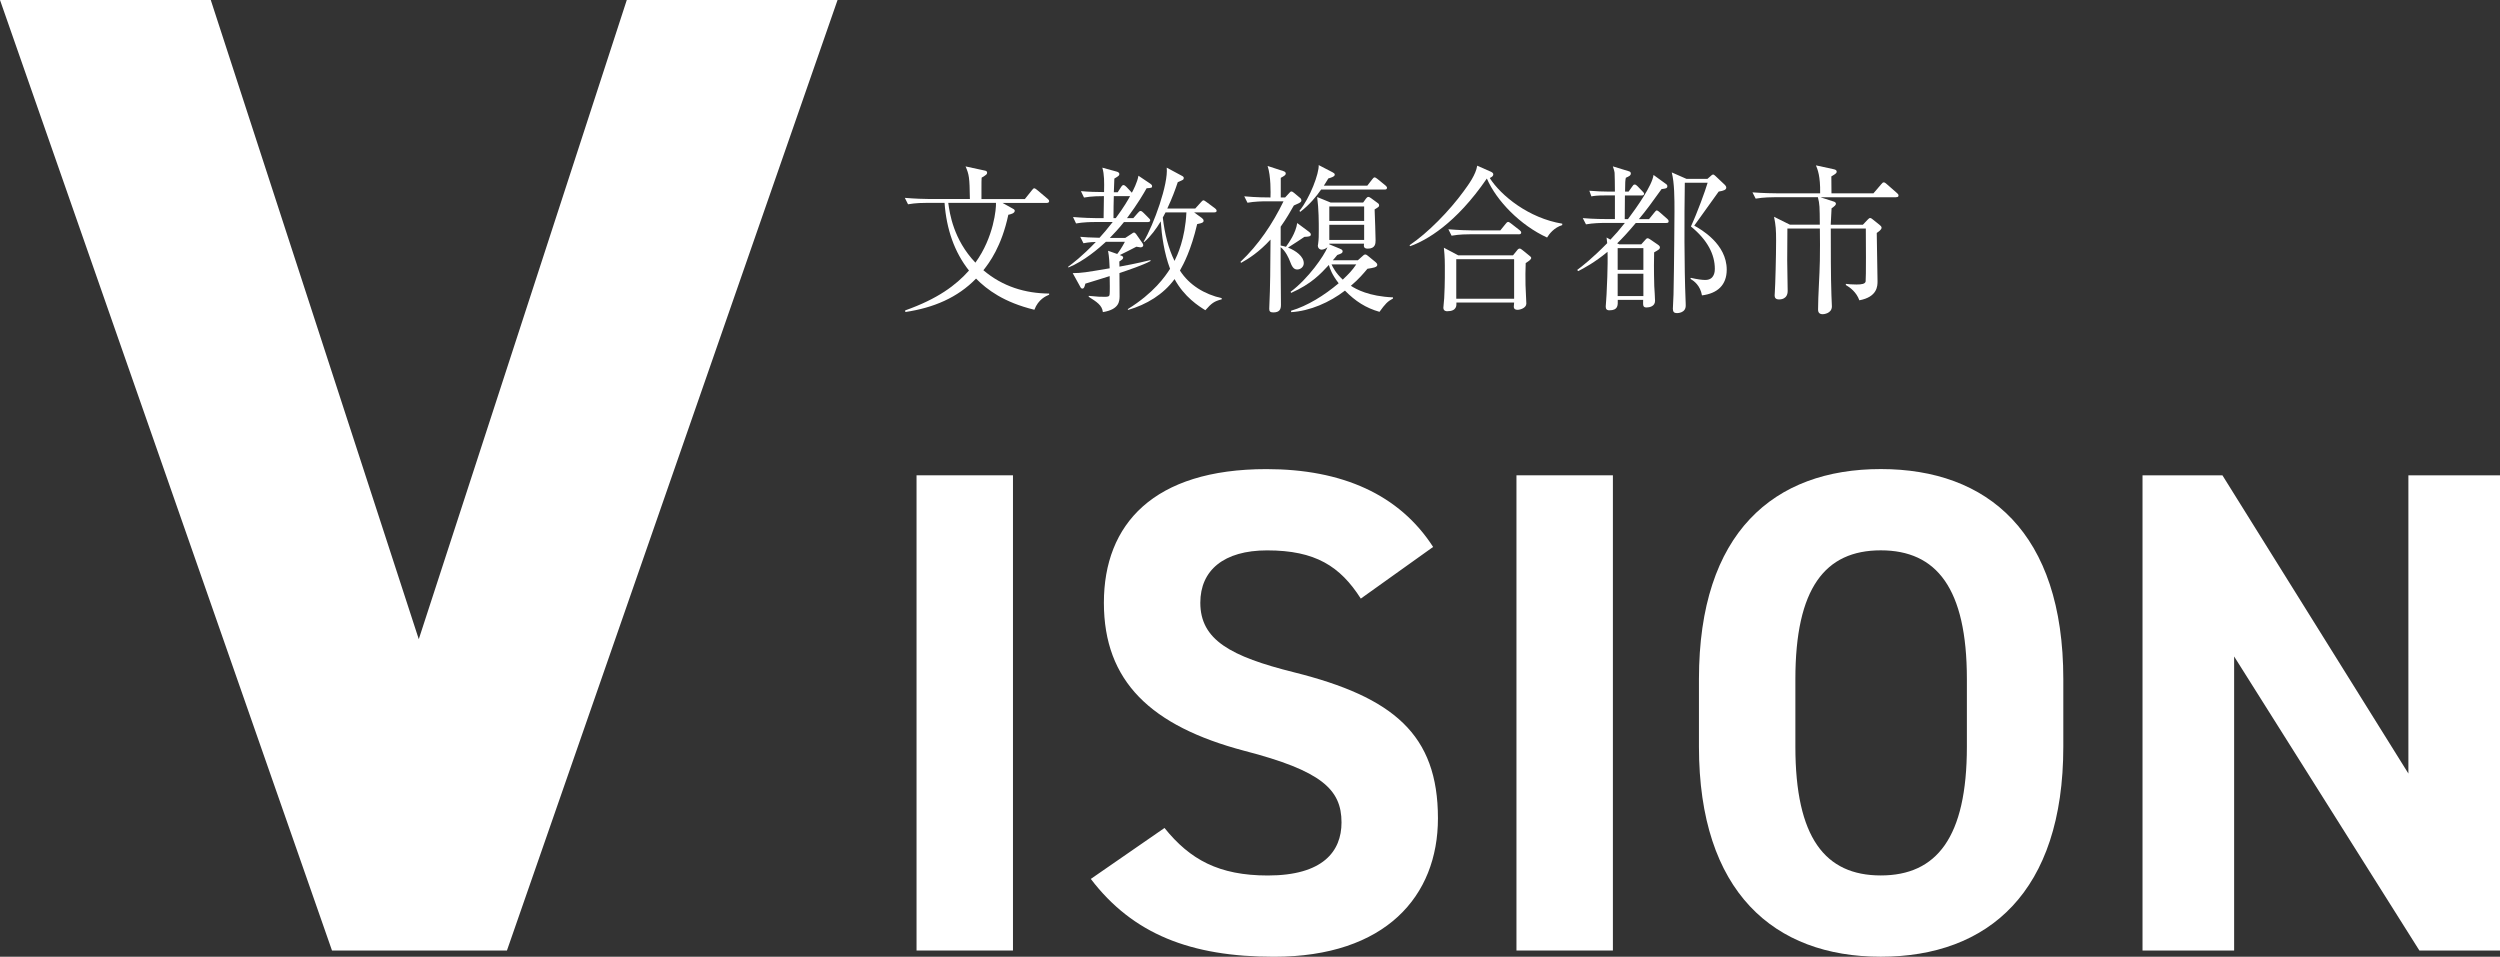
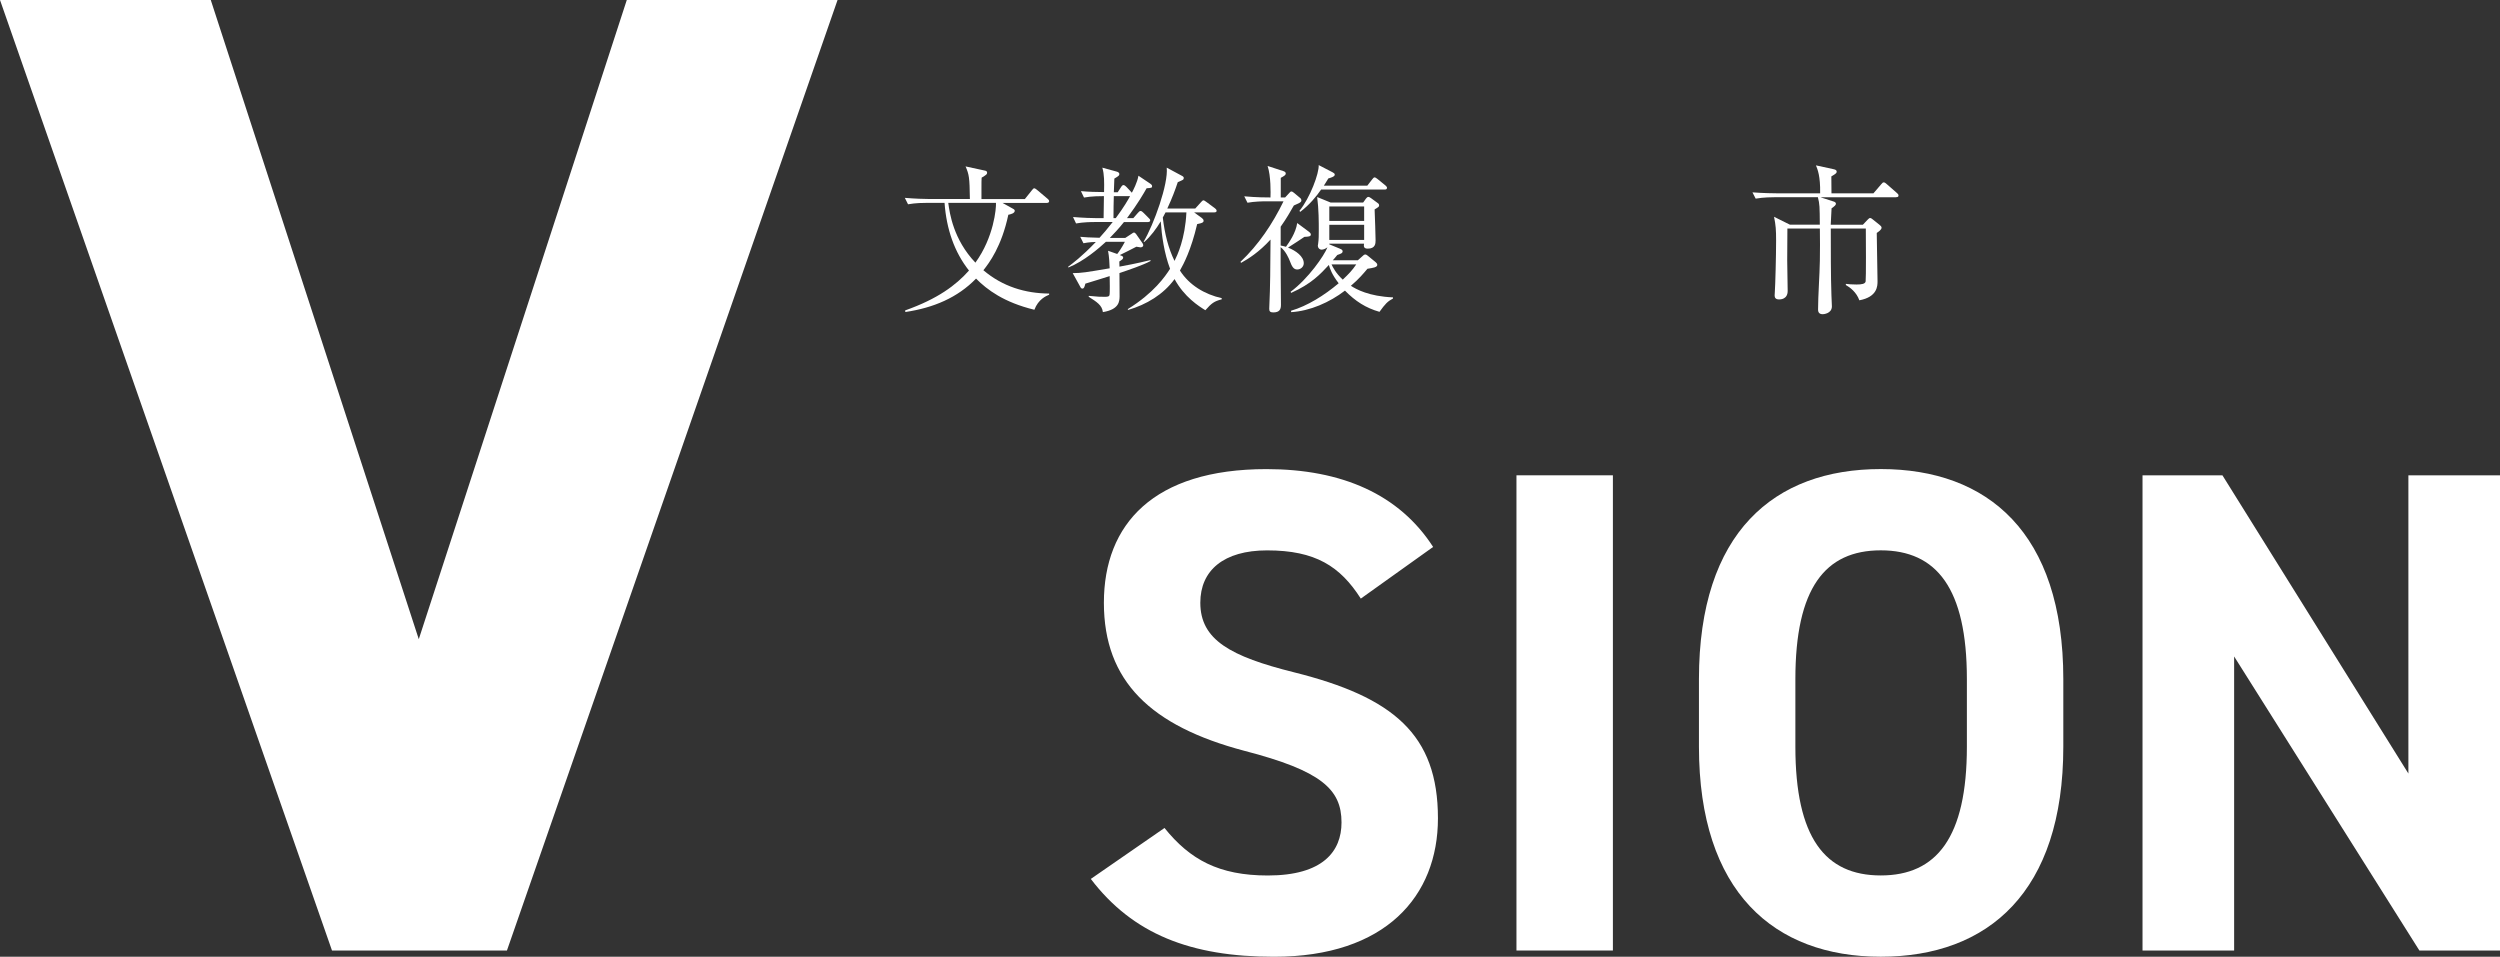
<svg xmlns="http://www.w3.org/2000/svg" id="_レイヤー_1" data-name="レイヤー 1" viewBox="0 0 544.44 208.35">
  <rect x="0" y="0" width="544.44" height="208.35" fill="#333333" stroke="none" />
  <defs>
    <style>
      .cls-1 {
        fill: #fff;
      }
    </style>
  </defs>
  <path class="cls-1" d="M45.9,0l45.3,139.2L136.5,0h45.9L110.4,207h-38.1L0,0H45.9Z" />
  <g>
-     <path class="cls-1" d="M220.6,207h-21V103.51h21v103.5Z" />
    <path class="cls-1" d="M296.35,130.36c-4.5-7.05-9.9-10.5-20.4-10.5-9.45,0-14.55,4.35-14.55,11.4,0,8.1,6.6,11.7,20.4,15.15,21.6,5.4,31.35,13.5,31.35,31.8,0,16.95-11.4,30.15-35.7,30.15-18.15,0-30.75-4.95-39.9-16.95l16.05-11.1c5.55,6.9,11.85,10.35,22.5,10.35,12,0,16.05-5.25,16.05-11.55,0-7.2-4.35-11.25-21.15-15.6-20.4-5.4-30.6-15.15-30.6-32.25s10.8-29.1,35.4-29.1c16.5,0,28.95,5.55,36.3,16.95l-15.75,11.25Z" />
    <path class="cls-1" d="M351.25,207h-21V103.51h21v103.5Z" />
    <path class="cls-1" d="M409.59,208.35c-23.25,0-39.6-14.1-39.6-45.75v-14.7c0-31.95,16.35-45.75,39.6-45.75s39.75,13.8,39.75,45.75v14.7c0,31.65-16.35,45.75-39.75,45.75Zm-18.6-45.75c0,19.8,6.45,28.05,18.6,28.05s18.75-8.25,18.75-28.05v-14.7c0-19.8-6.6-28.05-18.75-28.05s-18.6,8.25-18.6,28.05v14.7Z" />
    <path class="cls-1" d="M544.44,103.51v103.5h-17.55l-40.35-64.05v64.05h-19.95V103.51h17.4l40.5,64.95V103.51h19.95Z" />
  </g>
  <g>
    <path class="cls-1" d="M225.27,67.46c-6.65-1.61-10.33-4.38-12.71-6.79-4.03,4.16-9.28,6.37-15.4,7.28l-.04-.35c7.11-2.52,11.06-5.49,13.9-8.68-3.18-4.03-4.9-9-5.32-14.74h-3.85c-.63,0-2.42,0-4.1,.31l-.7-1.4c2.17,.18,4.31,.25,5.35,.25h8.82c-.07-4.76-.17-5.28-.94-7.1l4.2,.91c.25,.04,.49,.17,.49,.42,0,.39-.1,.46-1.19,1.12-.04,.67-.04,.88-.04,2.63v2.03s9.45,0,9.45,0l1.51-1.89c.18-.21,.35-.46,.52-.46,.21,0,.53,.28,.67,.39l2.24,1.89c.18,.14,.35,.32,.35,.53,0,.32-.31,.38-.52,.38h-9.63s2.31,1.29,2.31,1.29c.21,.1,.35,.25,.35,.42,0,.56-.91,.77-1.4,.87-1.47,6.93-4.17,10.5-5.43,12.08,4.2,3.57,9.14,5.04,14.32,5.08v.25c-.67,.28-2.35,.98-3.22,3.29Zm-18.76-23.28c.31,2.31,1.12,7.98,5.91,13.02,4.03-5.56,4.55-11.87,4.48-13.02h-10.4Z" />
    <path class="cls-1" d="M249.7,41c-.63,1.12-1.82,3.22-4.27,6.51h1.37l.98-1.12c.21-.24,.42-.45,.6-.45,.21,0,.46,.21,.63,.39l1.12,1.12c.21,.21,.35,.32,.35,.53,0,.35-.32,.38-.53,.38h-5.18c-1.08,1.36-2.1,2.45-3.08,3.46h3.36s1.44-.94,1.44-.94c.17-.14,.35-.24,.46-.24,.14,0,.35,.17,.45,.31l1.4,2c.1,.17,.17,.31,.17,.46,0,.38-.42,.46-.59,.46-.14,0-.77-.11-.91-.14-.56,.31-3.08,1.57-3.61,1.82,.6,.21,.74,.31,.74,.56,0,.28-.25,.46-.84,.84,0,.39,0,.42,.03,1.12,3.99-.73,5.71-1.19,6.76-1.43v.21c-1.58,.87-4.62,1.89-6.76,2.62,0,.52,.03,4.76,.03,5.11-.04,.95,0,2.8-3.64,3.39-.17-1.51-1.36-2.24-3.08-3.33v-.21c2.17,.21,2.42,.21,3.54,.21,.77,0,.91-.14,.98-.38,.07-.28,.07-1.29,.07-1.86,0-.35-.03-1.96-.03-2.27-.84,.25-4.52,1.43-5.29,1.64-.21,.81-.32,1.08-.67,1.08-.21,0-.35-.18-.52-.53l-1.57-2.84c2.06-.03,2.66-.14,8.05-1.05-.03-.95-.1-2.45-.35-3.82l1.99,.7c.14-.14,1.02-1.37,1.68-2.66h-4.13c-1.54,1.43-4.8,4.23-8.16,5.6l-.1-.14c1.02-.77,2.94-2.17,6.06-5.42-.18,0-1.47,.03-2.7,.28l-.7-1.4c.81,.07,2.21,.18,4.2,.21,1.05-1.15,1.44-1.64,2.87-3.43h-3.85c-.88,0-2.56,.03-4.13,.31l-.66-1.4c2.17,.18,4.31,.25,5.36,.25h1.3c.03-1.61,.07-4.31,.07-4.8-.6,0-2.7,0-4.34,.31l-.67-1.4c1.92,.18,3.15,.18,5.04,.21,.04-2.21,.07-3.85-.38-5.32l3.19,.88c.28,.07,.52,.28,.52,.49,0,.35-.11,.42-1.09,1.01,0,.42-.07,2.38-.11,2.98h.84s.7-1.08,.7-1.08c.21-.35,.39-.49,.56-.49,.21,0,.49,.25,.66,.42l.98,1.05s.18,.17,.18,.21c.28-.53,1.19-2.24,1.44-3.71l2.66,1.79c.14,.1,.31,.25,.31,.49,0,.35-.14,.38-1.19,.45Zm-7.14,1.71c-.04,1.75-.07,2.66-.07,4.8h.49c1.79-2.41,2.66-3.95,3.12-4.79h-3.54Zm19.95,24.86c-1.47-.91-4.58-2.87-6.72-6.79-2.45,3.36-6.13,5.56-10.12,6.72l-.07-.18c5.71-3.53,8.16-7.14,9.21-8.78-1.29-3.4-1.82-7.28-2.03-10.33-.98,1.61-2.14,3.22-3.57,4.48l-.17-.04c2.24-3.74,5.43-12.64,5.04-16.14l3.46,1.86c.17,.11,.25,.21,.25,.39,0,.39-.14,.42-1.3,.91-.56,1.68-1.23,3.5-2.28,5.74h6.09s1.23-1.36,1.23-1.36c.21-.25,.39-.42,.56-.42,.14,0,.39,.18,.63,.35l1.85,1.37c.14,.1,.38,.32,.38,.56,0,.31-.32,.35-.56,.35h-4.34s1.68,1.22,1.68,1.22c.18,.14,.39,.35,.38,.59,0,.21,0,.49-1.4,.74-1.33,5.67-2.94,8.68-3.75,10.11,2.03,3.19,5.39,5.18,9.1,6.02v.25c-1.65,.42-2.21,.84-3.57,2.38Zm-8.68-21.32c-.28,.56-.42,.8-.6,1.12,.42,3.64,1.22,6.72,2.55,9.45,.59-1.19,2.31-4.73,2.59-10.57h-4.55Z" />
    <path class="cls-1" d="M279.87,43l.88-.95c.21-.25,.32-.35,.49-.35,.21,0,.35,.14,.63,.35l1.3,1.09c.14,.1,.24,.32,.24,.53,0,.25-.24,.42-.56,.59-.14,.07-.74,.35-1.08,.49-.7,1.23-1.58,2.8-2.87,4.62v4.1c.52,.1,.84,.18,1.15,.28,.67-.95,2.14-2.98,2.45-5.18l2.59,1.93c.21,.17,.38,.35,.38,.59,0,.42-.56,.46-1.4,.49-.32,.25-2.38,1.57-3.57,2.34,1.72,.67,3.43,1.93,3.43,3.4,0,.81-.7,1.37-1.43,1.37-.84,0-1.19-.77-1.58-1.79-.24-.63-.91-2.21-2.03-3.08v3.47c0,1.16,.07,8.72,.07,9.1,0,.94-.28,1.65-1.68,1.65-.7,0-.88-.28-.87-.81,0-.56,.14-3.22,.14-3.82,.07-2.03,.07-2.94,.14-11.24-2.52,2.76-4.83,4.2-6.41,5.07l-.14-.21c3.96-3.74,7-8.29,9.38-13.19h-3.75c-.84,0-2.56,.03-4.1,.31l-.7-1.4c2.62,.25,5.04,.25,5.71,.25,.04-.88,.11-4.69-.63-6.86l3.43,1.12c.32,.11,.53,.25,.53,.53,0,.31-.25,.49-1.09,.94v4.27s.94,0,.94,0Zm11.93,11.17c.28,.1,.59,.25,.59,.52,0,.42-.25,.53-1.16,.84-.56,.7-.7,.84-.98,1.15h5.46s1.02-.91,1.02-.91c.17-.18,.38-.35,.59-.35,.17,0,.42,.14,.56,.28l1.71,1.4c.17,.14,.35,.35,.35,.59,0,.53-.98,.66-2.14,.84-.77,.91-1.89,2.27-3.61,3.71,1.12,.73,3.92,2.31,9.17,2.52v.25c-1.19,.63-1.68,1.16-2.94,2.9-2.97-.84-5.25-2.31-7.52-4.62-3.33,2.56-7.6,4.44-11.73,4.69v-.31c3.57-1.05,7.25-3.36,10.36-5.98-1.47-1.89-1.92-3.22-2.13-3.99-1.86,2-3.82,4.13-8.23,6.09l-.1-.25c3.82-2.83,7.32-7.87,8.02-9.69-.38,.31-.88,.52-1.26,.52-.49,0-.84-.42-.84-.84,0-.11,.07-.35,.07-.46,.14-.91,.14-1.86,.14-2.98,0-1.71,0-4.55-.35-7.18l2.91,1.19h7.11s.6-.84,.6-.84c.14-.17,.31-.38,.52-.38s.42,.17,.6,.28l1.43,1.05c.21,.14,.32,.28,.32,.52,0,.28-.11,.35-.98,.88,.07,2.24,.21,5.25,.21,6.72,0,.7-.04,1.82-1.71,1.82-.91,0-.88-.52-.81-1.08h-7.56s0,.14,0,.14l2.31,.95Zm5.95-13.72l1.09-1.4c.17-.25,.35-.42,.52-.42,.14,0,.42,.17,.63,.35l1.72,1.4c.21,.18,.35,.35,.35,.52,0,.35-.31,.39-.56,.38h-13.79c-1.05,1.5-2.49,3.29-4.55,4.86l-.18-.21c2.31-2.83,4.31-8.19,4.2-9.98l3.04,1.58c.25,.14,.46,.25,.46,.53,0,.42-1.02,.7-1.4,.8-.52,.88-.74,1.19-.98,1.58h9.45Zm-.67,11.8v-3.29s-7.59,0-7.59,0v3.29s7.59,0,7.59,0Zm0-4.13v-3.15s-7.59,0-7.59,0v3.15s7.59,0,7.59,0Zm-7.11,9.45c.32,.67,.91,1.89,2.45,3.33,1.33-1.26,2.07-2.03,2.94-3.32h-5.39Z" />
-     <path class="cls-1" d="M336.92,51.73c-5.81-2.66-10.99-7.95-13.12-12.85-6.76,9.87-13.23,13.51-16.7,14.73l-.14-.21c3.99-2.66,8.72-7.52,11.8-11.76,1.08-1.47,2.66-3.64,2.94-5.56l3.01,1.33c.28,.14,.49,.31,.49,.52,0,.28-.07,.52-.77,.84,2.42,3.82,8.5,8.75,15.79,9.94v.31c-1.82,.56-2.87,1.99-3.29,2.69Zm-4.66,5.56c-.07,1.44-.07,3.26-.04,4.76,0,.63,.18,3.47,.18,4.06,0,.95-1.33,1.37-1.93,1.36-.46,0-.8-.17-.8-.7,0-.14,.04-.42,.07-.88h-12.57c.03,.63,.1,1.89-2.03,1.89-.11,0-.81,0-.81-.77,0-.31,.18-1.79,.18-2.06,.18-3.19,.14-6.44,.14-7.04,0-2.06-.14-3.22-.21-3.96l3.12,1.65h11.94s.91-1.12,.91-1.12c.17-.25,.38-.35,.52-.35,.17,0,.35,.1,.6,.31l1.47,1.19c.14,.1,.46,.35,.46,.53,0,.35-.53,.7-1.19,1.12Zm-1.54-6.27h-10.5c-.63,0-2.42,0-4.1,.31l-.7-1.4c2.17,.18,4.34,.25,5.39,.25h5.92s1.16-1.43,1.16-1.43c.17-.24,.35-.42,.56-.42,.18,0,.39,.18,.63,.35l1.85,1.44c.17,.14,.35,.31,.35,.53,0,.35-.32,.38-.56,.38Zm-.98,5.43h-12.6s0,8.61,0,8.61h12.6s0-8.61,0-8.61Z" />
-     <path class="cls-1" d="M349.49,48.55c-.88,0-2.56,.03-4.1,.31l-.7-1.36c2.38,.21,4.94,.21,5.39,.21h1.61s0-5.15,0-5.15h-2.21c-1.68,0-2.35,.1-2.91,.21l-.45-1.23c1.58,.14,3.12,.18,3.82,.18h1.75c0-1.36-.04-3.74-.07-4.09-.07-.53-.24-.95-.38-1.4l3.43,1.05c.28,.07,.49,.21,.49,.49,0,.42-.25,.56-1.09,.95-.14,.63-.14,.88-.17,3.01h.77l.77-1.08c.21-.31,.32-.46,.53-.46,.25,0,.38,.1,.67,.39l1.05,1.09c.21,.21,.35,.35,.35,.52,0,.28-.21,.39-.53,.38h-3.64c0,.8-.04,4.41-.04,5.15h.7c1.89-2.52,5.29-7.31,5.57-9.62l2.7,1.96c.17,.1,.31,.28,.31,.49,0,.49-.38,.52-1.26,.63-1.93,2.69-3.4,4.73-4.94,6.54h2.21s1.16-1.43,1.16-1.43c.25-.28,.35-.46,.52-.46s.49,.24,.63,.38l1.64,1.44c.17,.14,.32,.32,.32,.56,0,.32-.28,.35-.53,.35h-6.62c-1.82,2.17-3.01,3.43-4.06,4.44l.46,.21h4.79s.91-1.01,.91-1.01c.14-.18,.28-.31,.49-.31,.14,0,.28,.07,.53,.24l1.64,1.12c.42,.28,.49,.46,.49,.63,0,.35-.21,.49-1.26,1.08-.04,1.3-.07,3.82,.03,7.35,.04,.53,.17,2.77,.17,3.22,0,1.19-1.23,1.43-1.82,1.43-.84,0-.8-.39-.77-1.65h-5.53c.03,1.19,.07,2.27-1.82,2.27-.63,0-.8-.32-.8-.84,0-.28,.18-2.24,.18-2.66,.04-.7,.32-6.3,.21-9.24-2.77,2.31-5.15,3.57-6.37,4.2l-.25-.24c1.16-.88,3.22-2.45,6.55-5.84-.04-.31-.07-.77-.14-1.23l.84,.46c1.23-1.3,1.86-2.03,3.15-3.64h-4.38Zm2.8,11.06v4.87s5.6,0,5.6,0v-4.87s-5.6,0-5.6,0Zm0-5.57v4.73s5.6,0,5.6,0v-4.73s-5.6,0-5.6,0Zm19.54-15.08l.81-.7c.07-.07,.24-.25,.46-.25,.17,0,.42,.28,.52,.35l2,1.89c.11,.1,.32,.35,.32,.6,0,.49-.56,.7-1.65,.87-1.93,2.66-5.15,7.21-5.32,7.42,1.47,.81,7.07,3.99,7.07,9.59,0,3.36-2.03,5.18-5.39,5.6-.38-2.17-1.71-3.12-2.52-3.61l.1-.21c1.54,.35,2.49,.46,3.15,.46,2.07,0,2.07-2.03,2.07-2.41,0-3.12-1.57-6.27-5.21-9.24,1.37-2.94,3.12-7.74,3.64-9.52h-4.97c-.11,7.63-.14,18.1,.17,25.66,0,.21,.04,.63,.03,1.05,.04,1.68-1.79,1.68-1.92,1.68-.59,0-.88-.25-.88-.95,0-.84,.14-2.24,.14-3.08,.14-5.95,.21-17.75,.21-18.1,0-2.87,0-6.16-.59-8.51l3.19,1.4h4.58Z" />
    <path class="cls-1" d="M412.94,42.96h-16.49s2.91,.94,2.91,.94c.21,.07,.46,.21,.46,.46,0,.28-.25,.52-.95,1.01-.04,.56-.11,2.38-.18,3.57h7s1.02-1.08,1.02-1.08c.28-.28,.38-.38,.56-.38s.39,.14,.63,.35l1.4,1.12c.28,.21,.46,.42,.46,.63,0,.46-.67,.88-1.05,1.15,0,1.65,.17,9,.17,10.5,0,1.02,0,3.43-3.96,4.17-.63-1.79-2.07-2.84-2.94-3.33v-.25c.63,.07,1.29,.14,2.31,.14,1.19,0,1.89-.14,2-.67,.1-.56,.07-9.52,.04-11.52h-7.63c0,3.88,0,10.85,.14,14.49,0,.38,.1,2.1,.1,2.45,0,1.61-1.86,1.72-2,1.72-1.01,0-1.01-.77-1.01-1.05,0-2.94,.35-7.67,.39-10.61,.04-2.94,.04-4.03,0-7h-7.07c0,1.12-.04,5.98-.04,7,0,1.05,.1,5.64,.1,6.58,0,1.86-1.61,1.86-1.86,1.86-.81,0-.98-.42-.98-.88,0-.07,0-.31,.04-.7,.11-1.51,.28-7.95,.28-11.2,0-2.42-.07-3.36-.45-5.22l3.46,1.72h6.51c-.03-3.99-.03-4.44-.42-5.98h-9.42c-.46,0-2.42,0-4.13,.31l-.7-1.37c2.34,.18,4.72,.21,5.39,.21h9.35c.07-3.78-.56-5.21-.91-6.09l3.85,.84c.31,.07,.66,.17,.66,.52,0,.25,0,.38-1.16,1.05,0,.59,.04,3.15,.03,3.68h9.14s1.68-1.96,1.68-1.96c.24-.31,.38-.42,.56-.42s.38,.1,.63,.35l2.24,1.96c.21,.18,.35,.32,.35,.56,0,.32-.28,.35-.53,.35Z" />
  </g>
</svg>